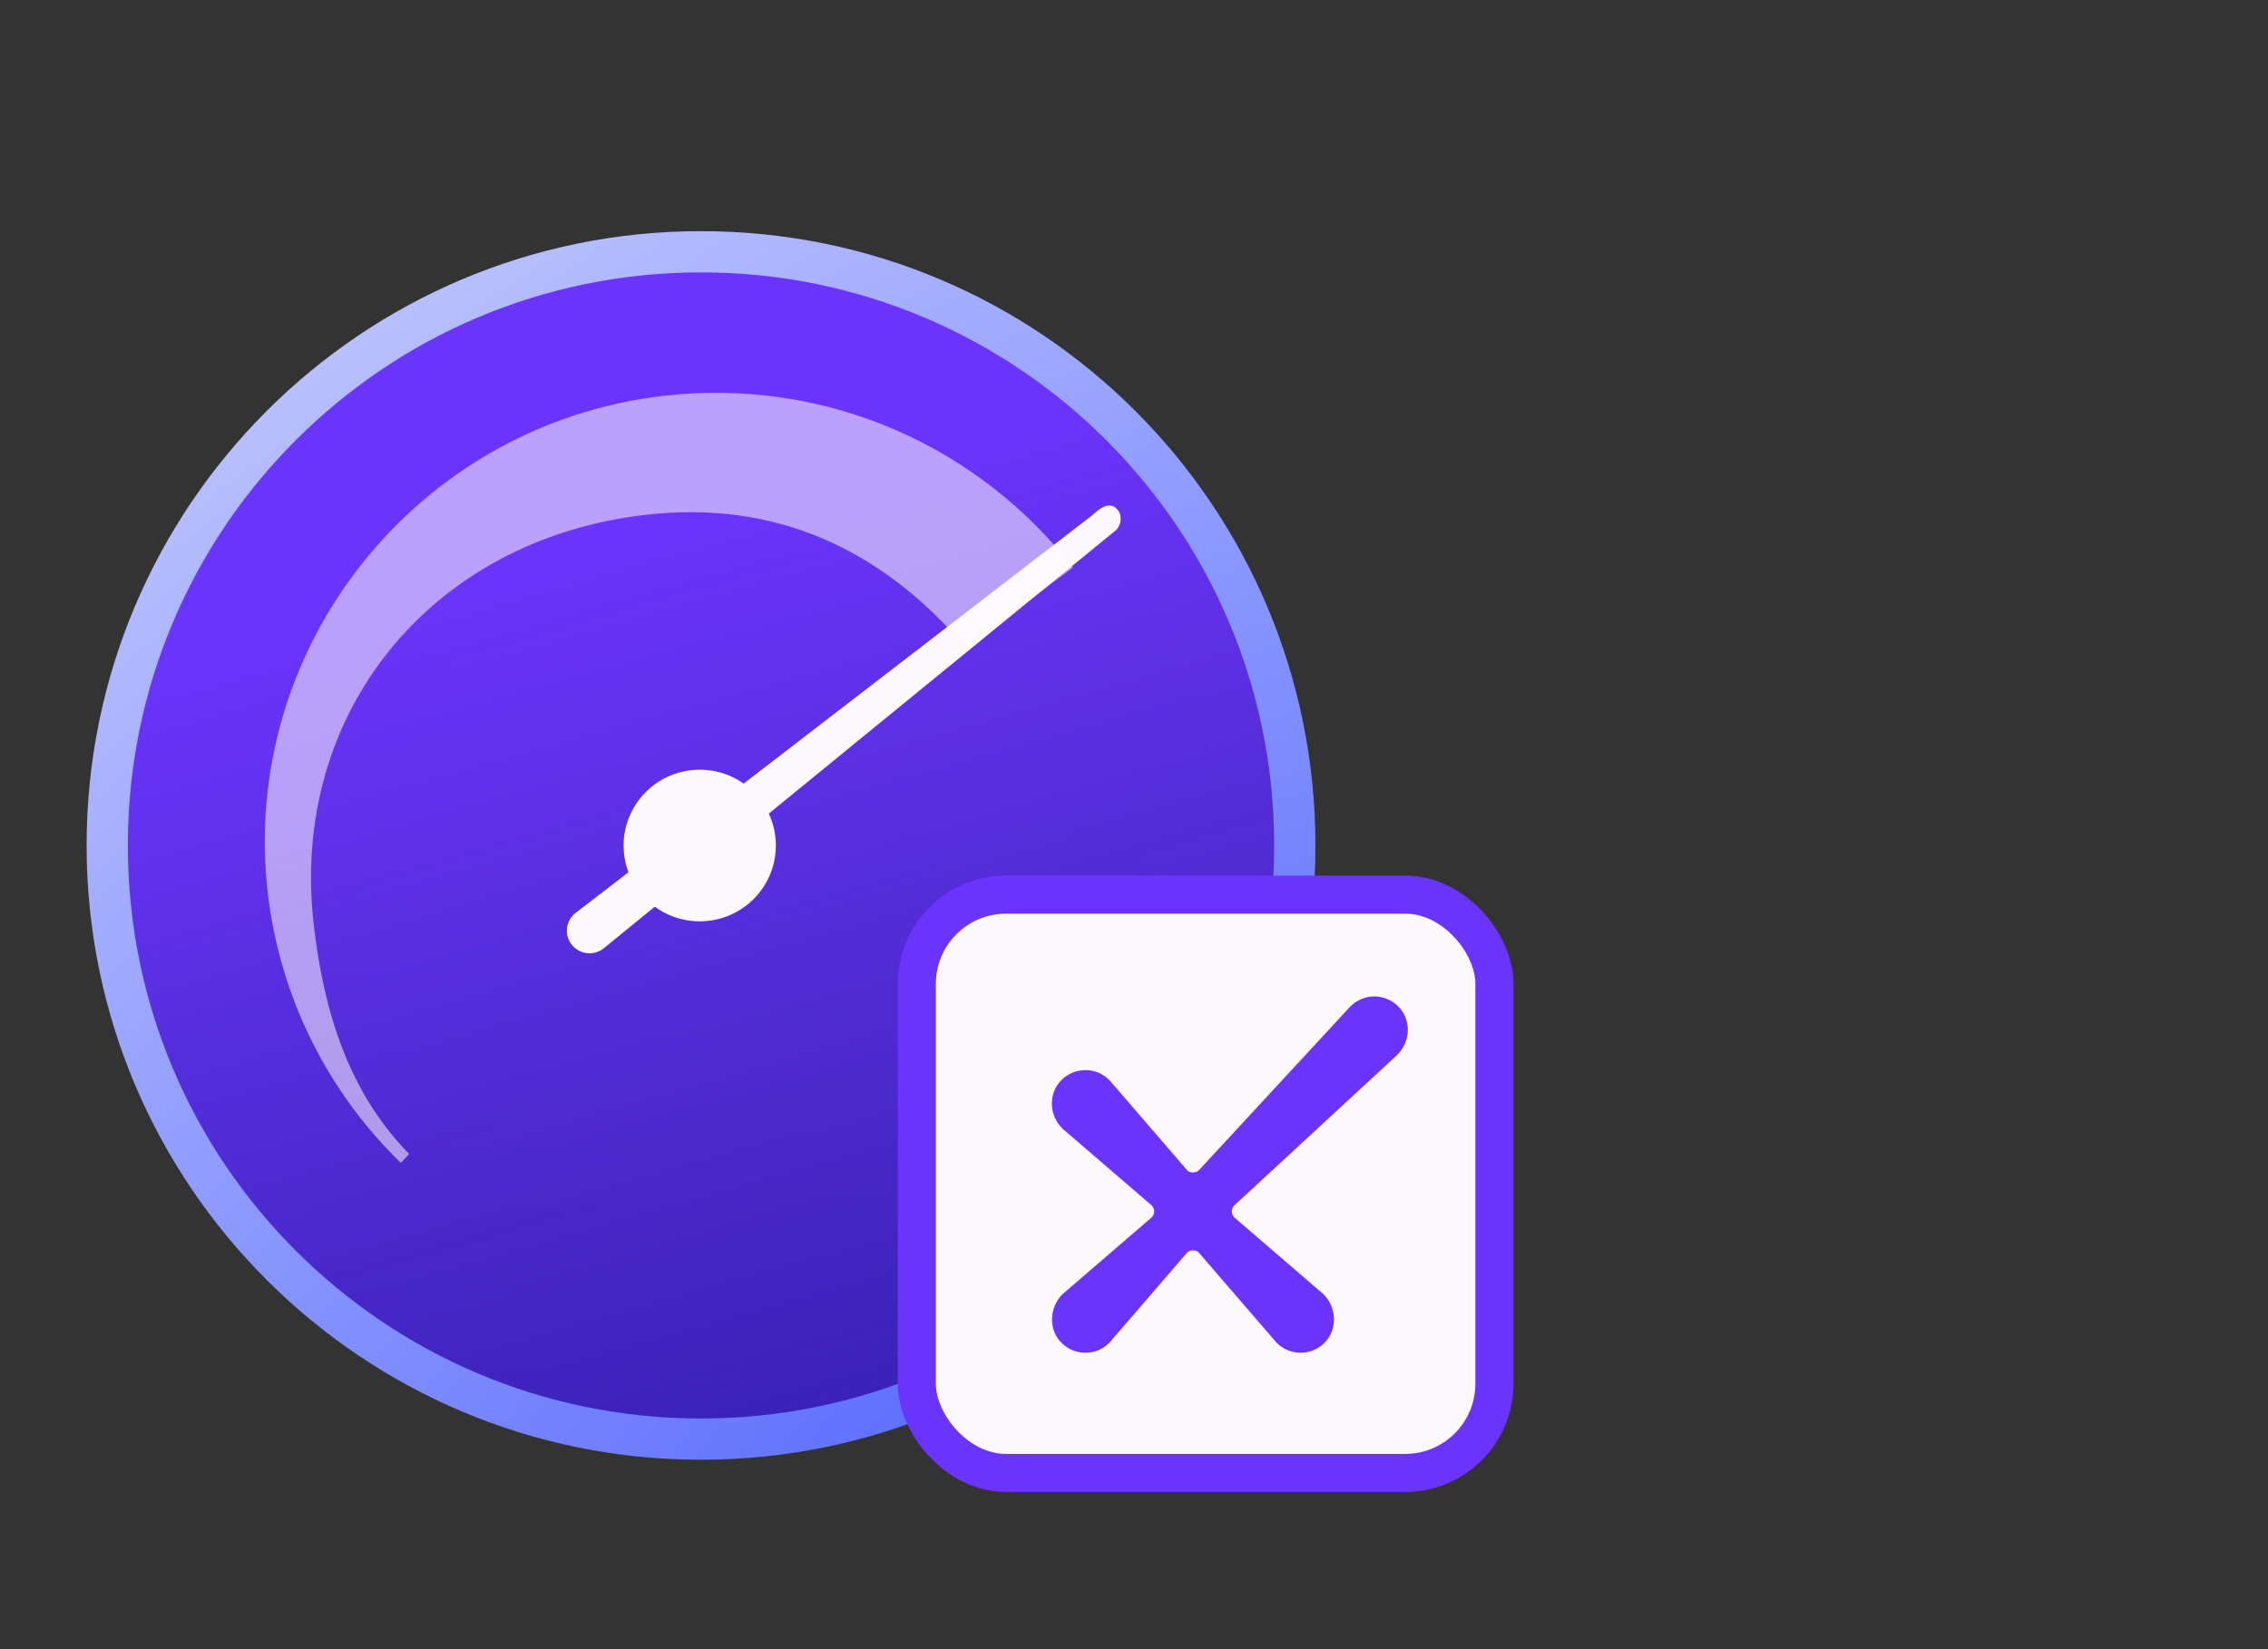
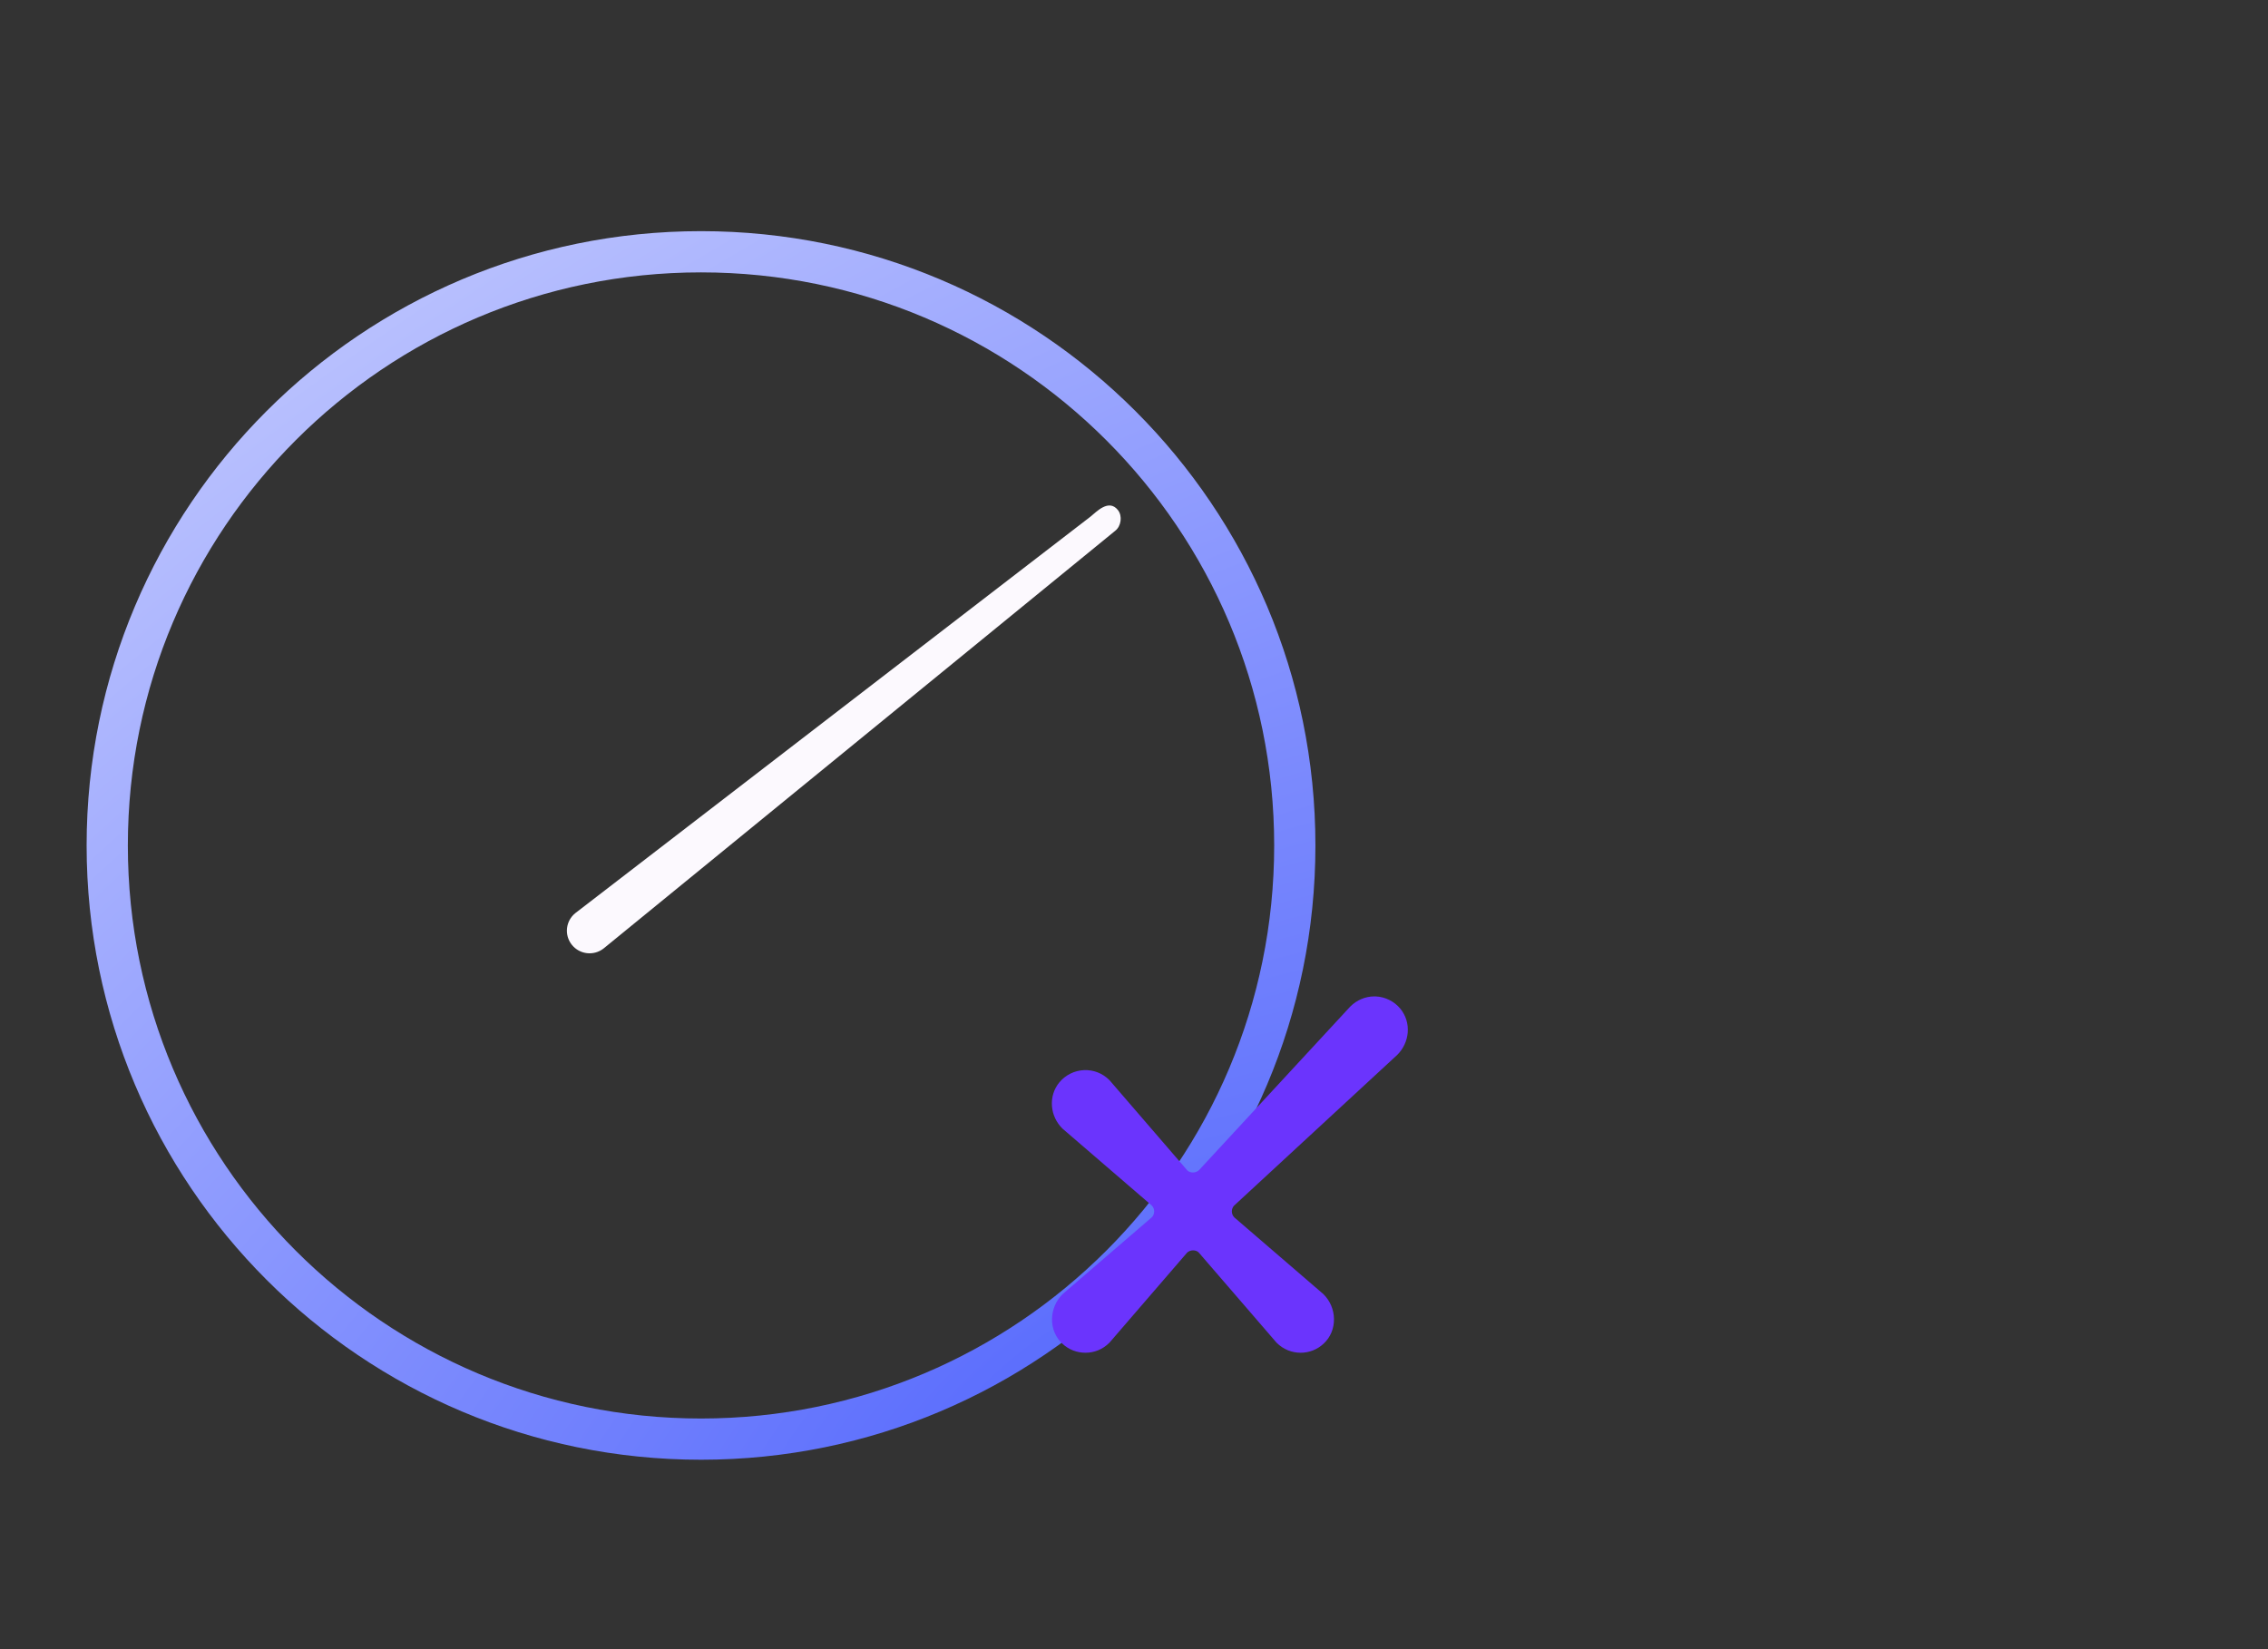
<svg xmlns="http://www.w3.org/2000/svg" width="110" height="80" viewBox="0 0 110 80" fill="none">
  <rect x="0" y="0" width="110" height="80" fill="#333333" stroke="none" />
-   <path d="M34 69.811C49.906 69.811 62.799 56.917 62.799 41.012C62.799 25.107 49.906 12.213 34 12.213C18.095 12.213 5.201 25.107 5.201 41.012C5.201 56.917 18.095 69.811 34 69.811Z" fill="url(#paint0_linear_5642_53559)" />
-   <path d="M34 69.811C49.906 69.811 62.799 56.917 62.799 41.012C62.799 25.107 49.906 12.213 34 12.213C18.095 12.213 5.201 25.107 5.201 41.012C5.201 56.917 18.095 69.811 34 69.811Z" fill="url(#paint1_linear_5642_53559)" />
  <path d="M34 69.811C49.906 69.811 62.799 56.917 62.799 41.012C62.799 25.107 49.906 12.213 34 12.213C18.095 12.213 5.201 25.107 5.201 41.012C5.201 56.917 18.095 69.811 34 69.811Z" stroke="url(#paint2_radial_5642_53559)" stroke-width="2" />
  <path d="M29.281 46.005L54.094 25.744C54.379 25.518 54.446 25.025 54.219 24.741C53.771 24.182 53.173 24.836 52.888 25.063L27.909 44.291C27.434 44.668 27.356 45.358 27.735 45.831C28.113 46.305 28.806 46.383 29.281 46.005L29.281 46.005Z" fill="#FCF9FE" />
-   <path d="M37.617 40.705C37.789 42.729 36.282 44.508 34.25 44.68C32.219 44.852 30.432 43.35 30.259 41.327C30.087 39.303 31.594 37.523 33.626 37.352C35.658 37.18 37.445 38.681 37.617 40.705V40.705Z" fill="#FCF9FE" />
-   <path opacity="0.55" d="M19.439 56.41C15.859 52.935 13.574 48.314 12.993 43.357C11.594 31.432 20.199 20.597 32.176 19.202C36.056 18.75 39.985 19.338 43.538 20.902C46.874 22.371 49.804 24.658 52.033 27.53L46.855 31.427C42.745 26.606 37.587 24.243 31.268 24.979C20.915 26.184 14.012 34.596 15.222 44.903C15.712 49.082 16.907 52.985 19.847 55.979L19.439 56.41L19.439 56.41Z" fill="#FCF9FE" />
-   <rect x="44.467" y="43.399" width="28.013" height="28.052" rx="4.326" fill="#FCF9FE" stroke="#6B34FD" stroke-width="1.846" />
  <path d="M65.487 48.829L58.156 56.76C58.006 56.91 57.73 56.913 57.588 56.778L53.821 52.41L53.8 52.389C53.477 52.064 53.03 51.889 52.569 51.912C52.108 51.932 51.673 52.15 51.378 52.507C51.115 52.826 50.988 53.235 51.021 53.658C51.053 54.066 51.229 54.448 51.531 54.748L55.862 58.478C55.937 58.554 55.978 58.656 55.978 58.765C55.978 58.873 55.937 58.976 55.874 59.041L51.544 62.771L51.526 62.79C51.213 63.101 51.031 63.537 51.024 63.981C51.017 64.448 51.196 64.874 51.528 65.183C51.681 65.326 51.859 65.437 52.053 65.512C52.438 65.66 52.877 65.657 53.258 65.502C53.461 65.419 53.645 65.297 53.81 65.132L57.574 60.767C57.727 60.619 57.998 60.619 58.137 60.755L61.906 65.123L61.924 65.142C62.081 65.298 62.262 65.418 62.465 65.501C62.662 65.581 62.87 65.621 63.081 65.621C63.284 65.621 63.481 65.584 63.671 65.511C63.864 65.436 64.042 65.324 64.195 65.182C64.528 64.874 64.706 64.445 64.699 63.978C64.693 63.532 64.511 63.098 64.187 62.778L59.862 59.053C59.788 58.975 59.746 58.873 59.746 58.765C59.746 58.657 59.788 58.553 59.852 58.486L67.776 51.164C68.065 50.873 68.243 50.49 68.276 50.084C68.309 49.661 68.181 49.252 67.918 48.932C67.622 48.575 67.188 48.358 66.73 48.336C66.704 48.335 66.679 48.335 66.654 48.335C66.227 48.335 65.805 48.511 65.487 48.829Z" fill="#6B34FD" />
  <defs>
    <linearGradient id="paint0_linear_5642_53559" x1="19.644" y1="5.315" x2="22.463" y2="79.376" gradientUnits="userSpaceOnUse">
      <stop offset="0.165" stop-color="#1C2069" />
      <stop offset="0.959" stop-color="#121185" />
    </linearGradient>
    <linearGradient id="paint1_linear_5642_53559" x1="13.593" y1="20.958" x2="52.816" y2="159.277" gradientUnits="userSpaceOnUse">
      <stop offset="0.059" stop-color="#6B34FD" />
      <stop offset="0.372" stop-color="#6B34FD" stop-opacity="0.43" />
      <stop offset="0.627" stop-color="#1922FA" stop-opacity="0.13" />
    </linearGradient>
    <radialGradient id="paint2_radial_5642_53559" cx="0" cy="0" r="1" gradientUnits="userSpaceOnUse" gradientTransform="translate(54.057 69.811) rotate(-126.192) scale(111.368 210.655)">
      <stop stop-color="#5467FD" />
      <stop offset="1" stop-color="white" />
    </radialGradient>
  </defs>
</svg>